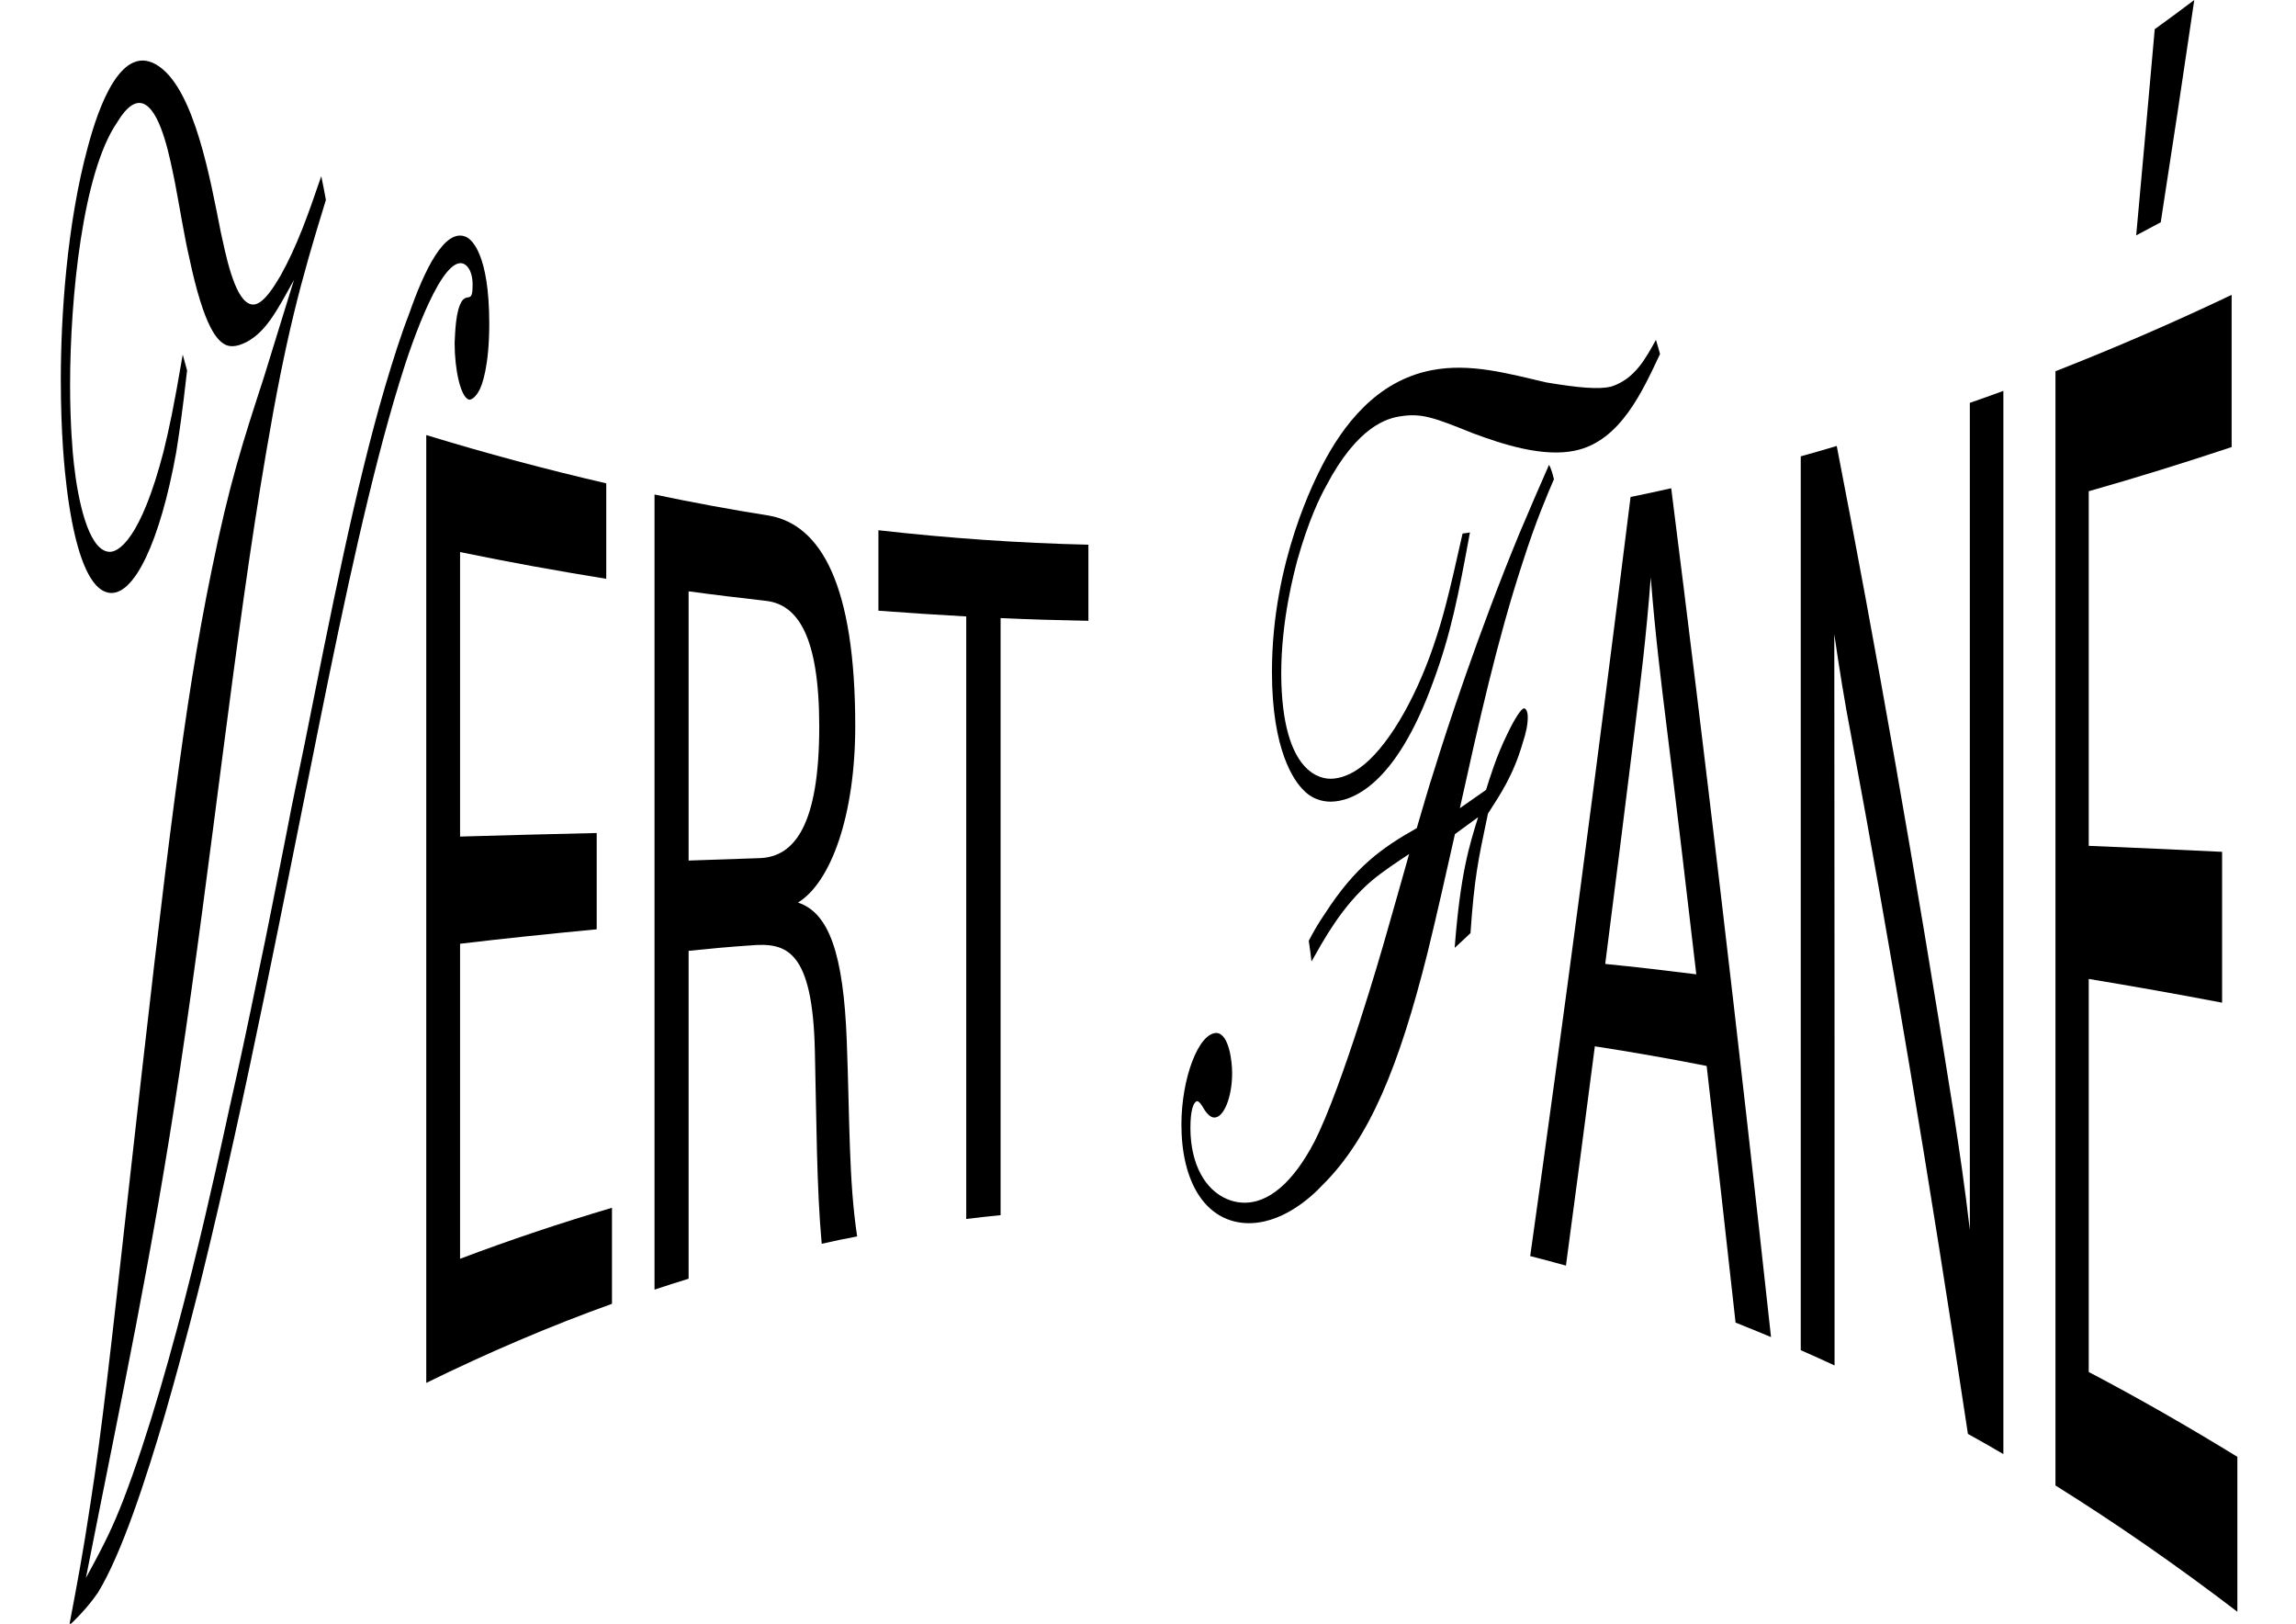
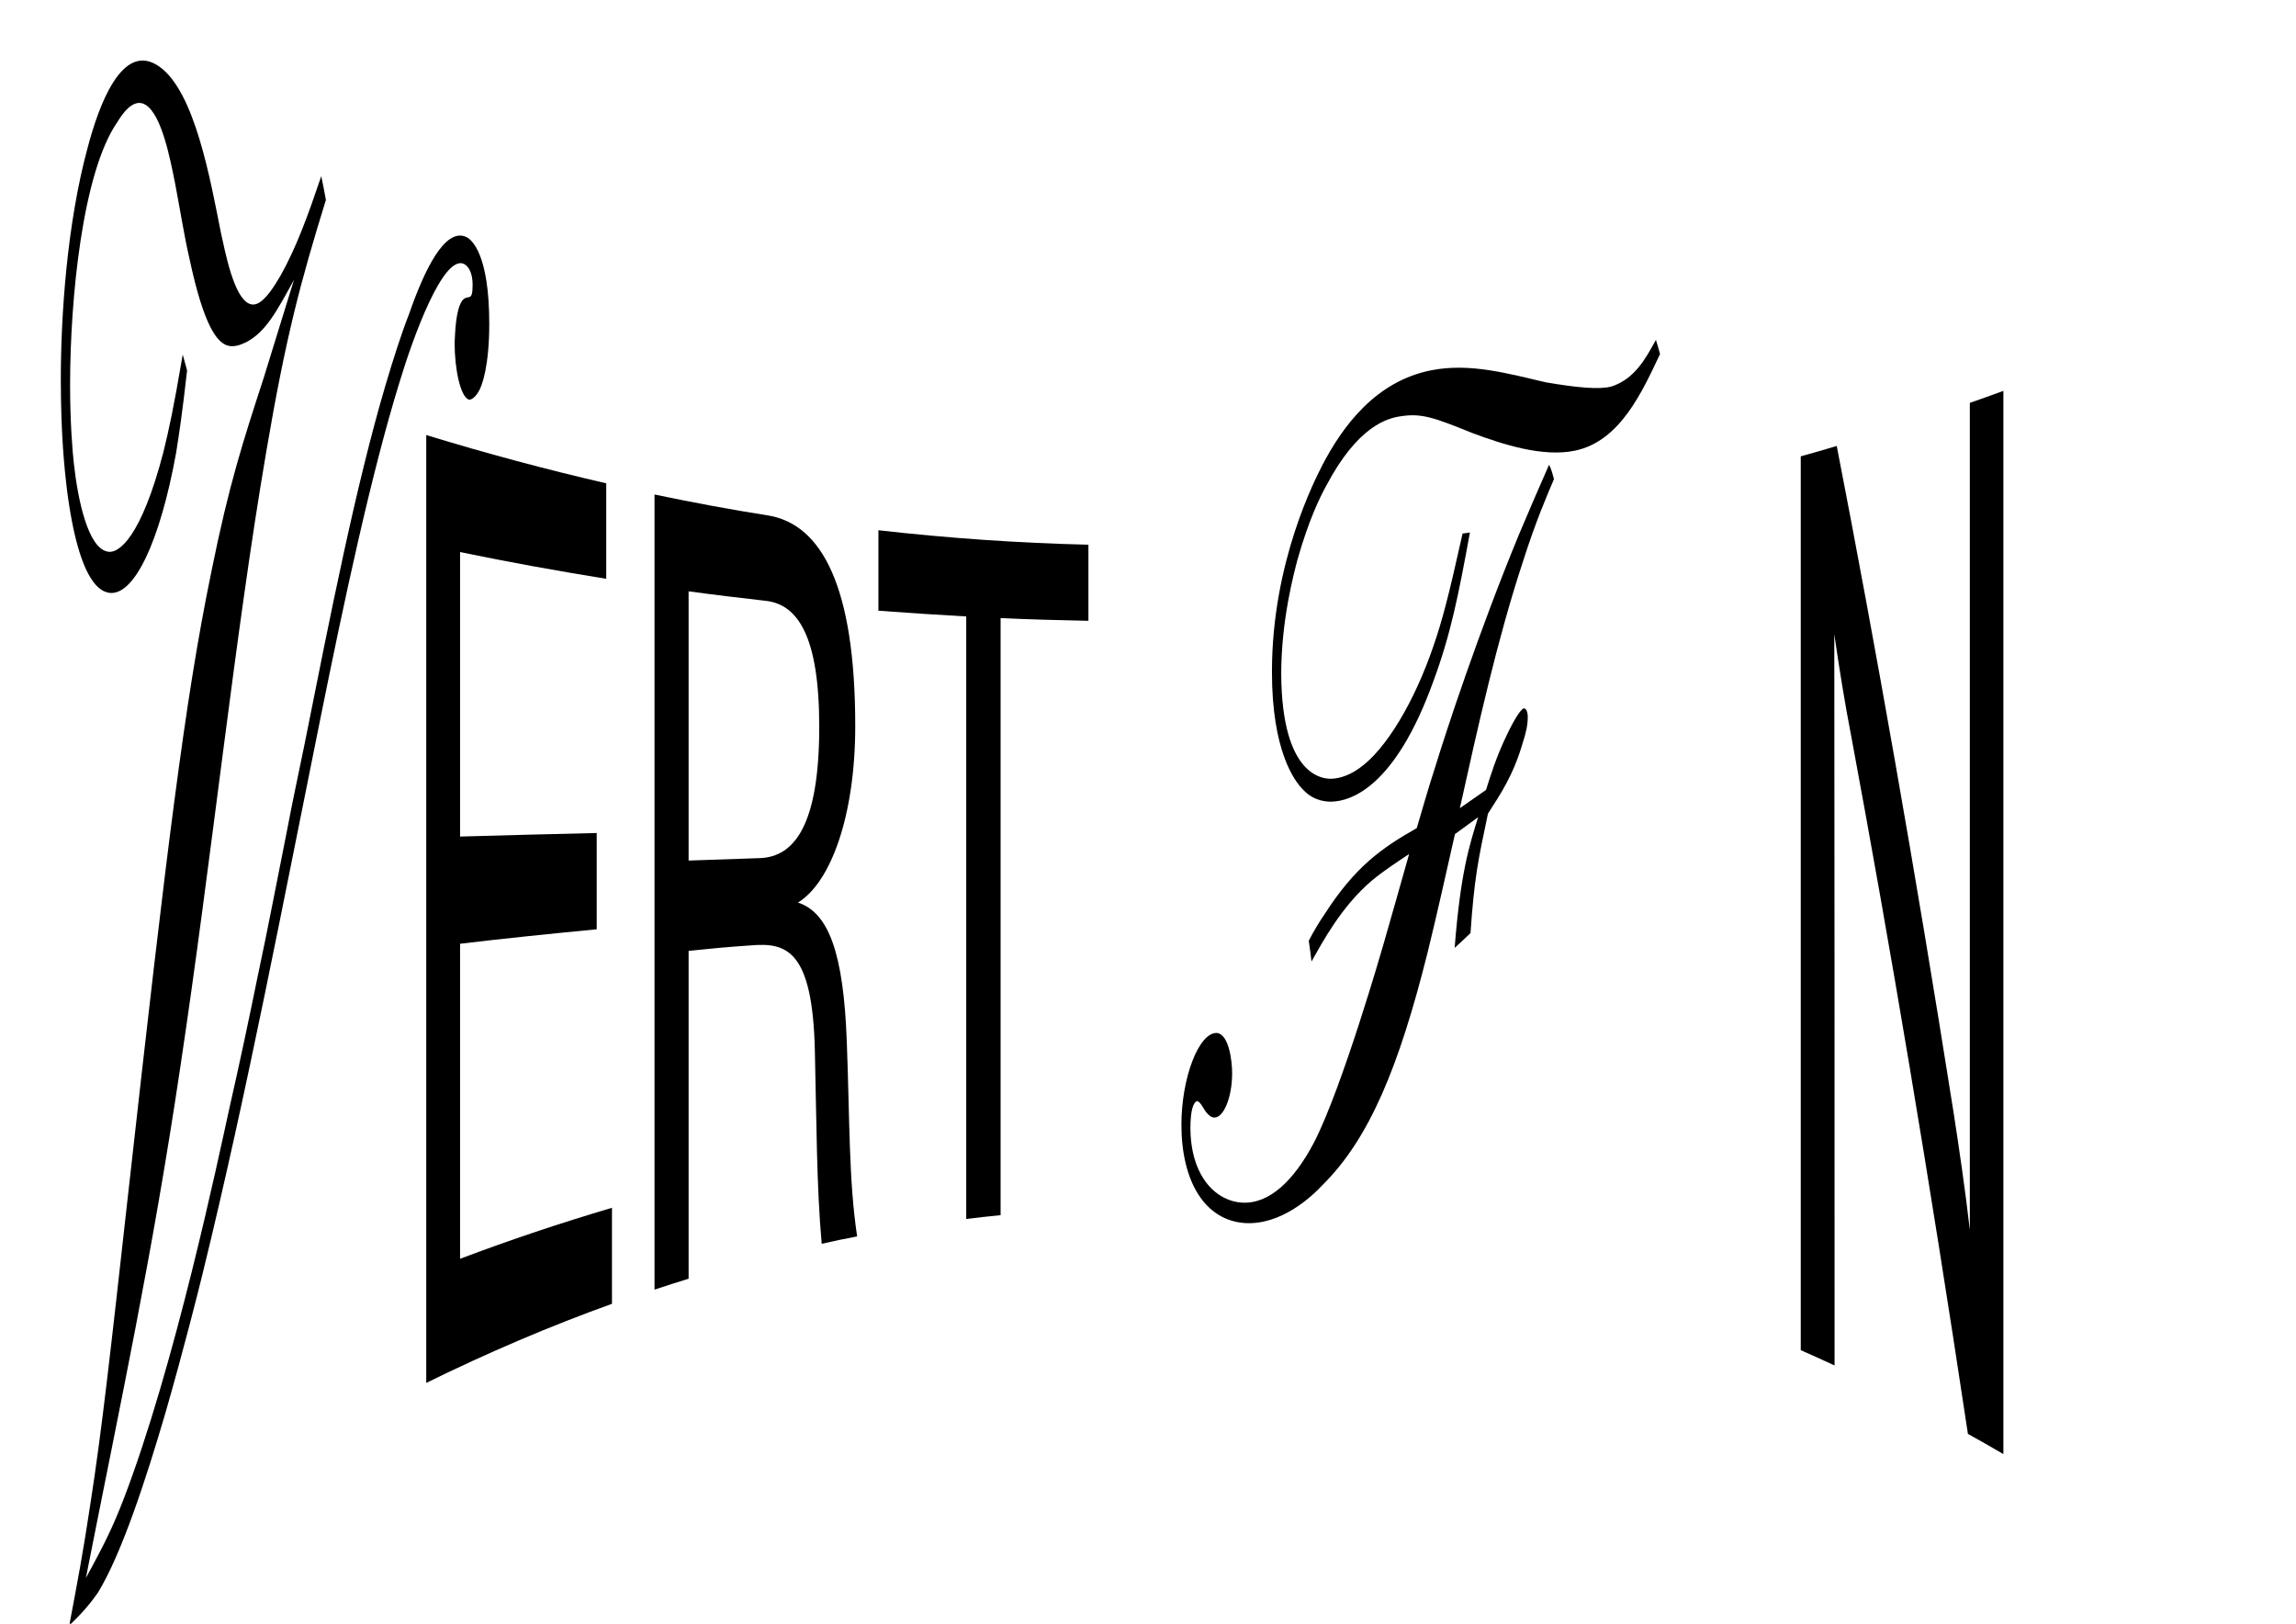
<svg xmlns="http://www.w3.org/2000/svg" version="1.1" id="Layer_1" x="0px" y="0px" viewBox="0 0 841.9 595.3" style="enable-background:new 0 0 841.9 595.3;" xml:space="preserve">
  <g>
    <g>
      <path d="M68.6,135.8c-1.9,16.8-2.8,22.4-4,30.1c-5.9,32.6-15.5,53.1-24.8,51.4c-2-0.5-10.7-1.7-15.3-38.2    c-0.8-6.7-2.2-19.5-2.2-40.1c0-22.9,2.2-56.9,9.9-85.1c3.9-14.7,12.5-39.2,26.2-29.5c13,9.1,18.7,41.3,22.6,60.9    c1.6,7.2,4.7,23.5,10.3,26c2.8,1.3,6.1-0.8,11.6-10.3c5.9-10.6,9.9-21.7,14.9-36.4c0.6,2.9,1.2,5.8,1.7,8.7    c-9.3,30.1-14.7,50.1-21.9,92.5C86.1,233,77.7,314.3,66,392C55.7,461,44.6,512.1,31.5,578.5c7.3-13.3,9.9-18.9,13.6-28.3    C64.1,501,80.2,424,84.2,405.9c3.6-15.8,7-31.8,10.3-48c3.8-17.7,7.3-36.3,10.8-53.7c2-10.7,4.2-20.6,6.3-31    c9.6-48.1,18.8-94.8,29.7-131.8c2.8-9.4,5.7-18.6,8.7-26.3c5.5-15.8,13.1-31.9,21-28.2c1.9,0.9,8.4,6.1,8.4,31.8    c0,15.1-2.5,22.7-4,25c-1.4,2.4-3,3-3.5,2.8c-3-1-5.2-10.9-5.2-20.8c0.2-3.4,0.3-12,2.8-15.5c2.1-2.6,3.8,1,3.8-5.8    c0-4-1.3-6.8-3.3-7.7c-7.6-3.1-18.5,26.8-23.5,43.4c-10.4,33.6-20.3,80.1-29.2,124.2c-13.2,65.1-26.6,135.8-43,202.6    c-1.4,5.7-6.7,27-13.7,51.3c-7.1,24.2-16,51.5-24.7,65.7c-2.3,3.3-5.3,7.1-10.5,12c2.9-15.3,5.2-27.5,7.7-44.3    c4.3-27.5,7.4-55.8,13.9-114c7.4-66.2,12.4-109.5,16.9-143.7c4.5-34.1,8.4-59.1,13.7-84.8c6.5-32,11.5-47.2,19.2-70.9    c3.8-12.2,7.4-24.1,11-35.6c-6.4,11.6-10.2,18.9-17.4,22.8c-0.9,0.3-4.2,2.4-7.5,1.1c-3.1-1.4-8-6-13.5-32    c-1.9-8.2-3.4-17.9-5.3-27.8c-1.7-8.3-4.7-24.3-10.6-28.2c-4.7-3.1-9.1,4-10.5,6.3c-12.7,18.3-17.3,64.5-17.3,96.3    c0,13.9,0.9,24.8,1.4,29c1.5,13.5,5.2,30.6,12.2,32.1c4.2,1.1,12.5-5.3,20.6-36.4c2.2-9,3.7-15.9,7.1-35.8    C67.5,131.9,68.1,133.9,68.6,135.8z" />
    </g>
    <g>
      <path d="M218.8,340.7c-16.7,1.6-33.4,3.3-50.1,5.3c0,38.5,0,77,0,115.5c18.5-7,37.1-13.2,55.7-18.7c0,11.7,0,23.5,0,35.2    c-22.8,8.2-45.5,17.9-68.1,29c0-115.8,0-231.6,0-347.5c21.9,6.7,43.9,12.6,66,17.7c0,11.7,0,23.3,0,35    c-17.9-2.9-35.8-6.1-53.6-9.8c0,34.8,0,69.5,0,104.3c16.6-0.5,33.3-0.9,50.1-1.3C218.8,317.2,218.8,329,218.8,340.7z" />
    </g>
    <g>
      <path d="M252.5,348.6c0,40.1,0,80.1,0,120.2c-4.2,1.3-8.3,2.6-12.5,4c0-97.2,0-194.3,0-291.5c13.9,2.9,27.8,5.5,41.8,7.7    c19.4,3.3,31.8,25.8,31.8,77.2c0,32.7-8.9,57.3-21,64.7c11.3,3.7,16.7,18.6,17.9,50.9c1.1,29,0.7,51,3.8,71.5    c-4.3,0.8-8.7,1.7-13,2.7c-1.9-21-1.9-45.6-2.5-70.5c-0.8-37.4-10.5-40-23.5-38.9C267.7,347.1,260.1,347.8,252.5,348.6z     M252.5,315.5c8.7-0.3,17.4-0.6,26.2-0.9c12.5-0.5,21.7-11.9,21.7-48.2c0-33.2-7.9-44.7-19.4-46.1c-9.5-1.1-19-2.2-28.5-3.5    C252.5,249.7,252.5,282.6,252.5,315.5z" />
    </g>
    <g>
      <path d="M322.1,223.9c0-9.8,0-19.6,0-29.5c25.6,2.9,51.3,4.7,77,5.3c0,9.3,0,18.6,0,27.9c-10.7-0.2-21.5-0.5-32.2-1    c0,73,0,145.9,0,218.9c-4.2,0.4-8.4,0.9-12.6,1.4c0-73.6,0-147.2,0-220.9C343.5,225.4,332.8,224.7,322.1,223.9z" />
    </g>
    <g>
      <path d="M569.8,175.7c-2.4,5.6-6.6,15.2-11.5,30.6c-9.3,28.3-16.2,59.3-23,90c3.2-2.2,6.4-4.5,9.6-6.7c1.3-4.1,3.7-12.2,7.8-20.5    c2.4-5.1,5.1-9.4,6.1-9.4c0.8,0,1.4,1.3,1.4,3.2c0,2.8-0.6,5.6-1.8,9.3c-3.5,12.1-8.2,18.9-12.8,26.1c-3.7,17.5-5,23.7-6.4,43.8    c-1.9,1.8-3.8,3.6-5.8,5.4c2.1-27.4,5.4-37.6,8.6-47.9c-2.8,2.1-5.7,4.1-8.5,6.2c-3.4,15-6.6,29.5-10.1,43.7    c-10.4,41.4-21.2,67.9-38.5,85c-4,4.3-15.2,14.7-28.4,13.9c-14.8-1-23.3-15.4-23.3-36.1c0-16.9,6.3-33.8,13-33.6    c4.5,0.5,5.6,10.5,5.6,14.7c0,9.1-3.2,16.5-6.6,16.3c-0.8,0-1.9-0.5-3.4-2.6c-0.8-1.3-1.9-3.4-2.9-3.4c-1.3,0.4-2.4,3.3-2.4,9.9    c0,7,1.6,11.6,2.2,13.3c3.9,10.4,11.4,13.7,16.7,14c9.8,0.6,18.9-7.7,26.5-22.2c10.4-20.3,25-71.2,25.3-72.2    c3.2-11,6.3-22.2,9.5-33.4c-4.5,3-9,5.9-13.5,9.6c-11.4,9.6-18.3,22.8-22.3,29.8c-0.3-2.5-0.6-5.1-1-7.6c1.9-3.7,3.9-7,5.9-9.9    c11.2-17.4,21-24.2,33.7-31.4c2.2-7.4,4.3-14.9,6.6-21.9c4.2-13.7,16-49.7,30.9-85.8c3.7-8.8,7.4-17.3,11-25.5    C568.8,171.8,569.3,173.7,569.8,175.7z M608.7,129.8c-6.4,13.5-14.5,31.9-31.1,35.4c-11.7,2.5-26.4-2.2-37.6-6.4    c-13.9-5.6-18.6-7.4-26.3-6.2c-5.1,0.7-15.9,3.7-27.4,25.5c-2.2,4-6.4,12.4-10.6,27.3c-1.1,4.3-5.9,21.7-5.9,41.7    c0.2,37.6,15.4,38.4,18.1,38.4c1.9,0,5.9-0.5,10.6-3.9c9.8-6.9,20.2-24.5,27.1-44.7c3.4-9.9,5.6-18.4,10.7-41.3    c0.9-0.1,1.8-0.2,2.7-0.4c-4.2,22.9-7,37.3-13.5,54.8c-13.9,38.4-30,43.8-37.4,43.9c-1.3,0-6.1,0-10.1-4.2    c-3.5-3.4-11.6-14.6-11.6-43.4c0-40.7,16.2-71.2,18.5-75.8c7.4-14.2,19.6-30.9,40.2-34.8c14.1-2.7,28,1.3,41.9,4.5    c11.3,1.9,19.3,2.7,23.9,1.5c8.6-2.8,12.6-10.4,16.3-17.1C607.8,126.4,608.2,128.1,608.7,129.8z" />
    </g>
    <g>
-       <path d="M625.8,390.8c-13.7-2.7-27.3-5.1-41-7.2c-3.5,27.3-7.1,54.1-10.6,80.4c-4.4-1.2-8.7-2.4-13.1-3.5    c12.3-87.4,24.5-179.5,36.8-278.3c5-1,10-2.1,14.9-3.2c12.2,96.3,24.4,199.4,36.6,311.2c-4.3-1.8-8.7-3.6-13-5.3    C632.9,452.9,629.3,421.5,625.8,390.8z M622,357.2c-3.6-31-7.2-61.3-10.9-91c-2-16.2-4.2-33.9-5.8-54.5c-1.6,21.1-3.8,39-5.8,55.1    c-3.6,29.4-7.3,58.3-10.9,86.6C599.7,354.5,610.9,355.8,622,357.2z" />
-     </g>
+       </g>
    <g>
      <path d="M672.7,500.6c-4.1-1.9-8.3-3.8-12.4-5.6c0-109.2,0-218.5,0-327.7c4.4-1.2,8.8-2.5,13.2-3.8    c14.3,73.6,28.6,154.3,42.8,244.1c2,13,4.3,28.4,6,43.3c0-101.1,0-202.1,0-303.2c4.1-1.4,8.2-2.9,12.3-4.4    c0,129.9,0,259.9,0,389.8c-4.3-2.5-8.6-5-13-7.4c-14.2-94.3-28.5-179.1-42.9-256.4c-2.2-11.3-4.3-24.3-6.1-36.8    C672.7,322,672.7,411.3,672.7,500.6z" />
    </g>
    <g>
-       <path d="M814.8,367.6c-16.2-3.1-32.6-6-48.9-8.7c0,48,0,96,0,144.1c18.3,9.6,36.4,20,54.5,31.1c0,18.9,0,37.9,0,56.8    c-22.1-16.9-44.3-32.3-66.7-46.3c0-136.2,0-272.3,0-408.5c21.7-8.5,43.2-17.8,64.6-28c0,18.6,0,37.2,0,55.8    c-17.4,5.8-34.8,11.2-52.4,16.2c0,43.3,0,86.7,0,130c16.4,0.7,32.7,1.4,48.9,2.2C814.8,330.8,814.8,349.2,814.8,367.6z M804.6,0    c-4.1,28-8.2,55.1-12.3,81.5c-3,1.6-6,3.2-9,4.8c2.3-24.8,4.5-50,6.8-75.6C795,7.2,799.8,3.6,804.6,0z" />
-     </g>
+       </g>
  </g>
</svg>